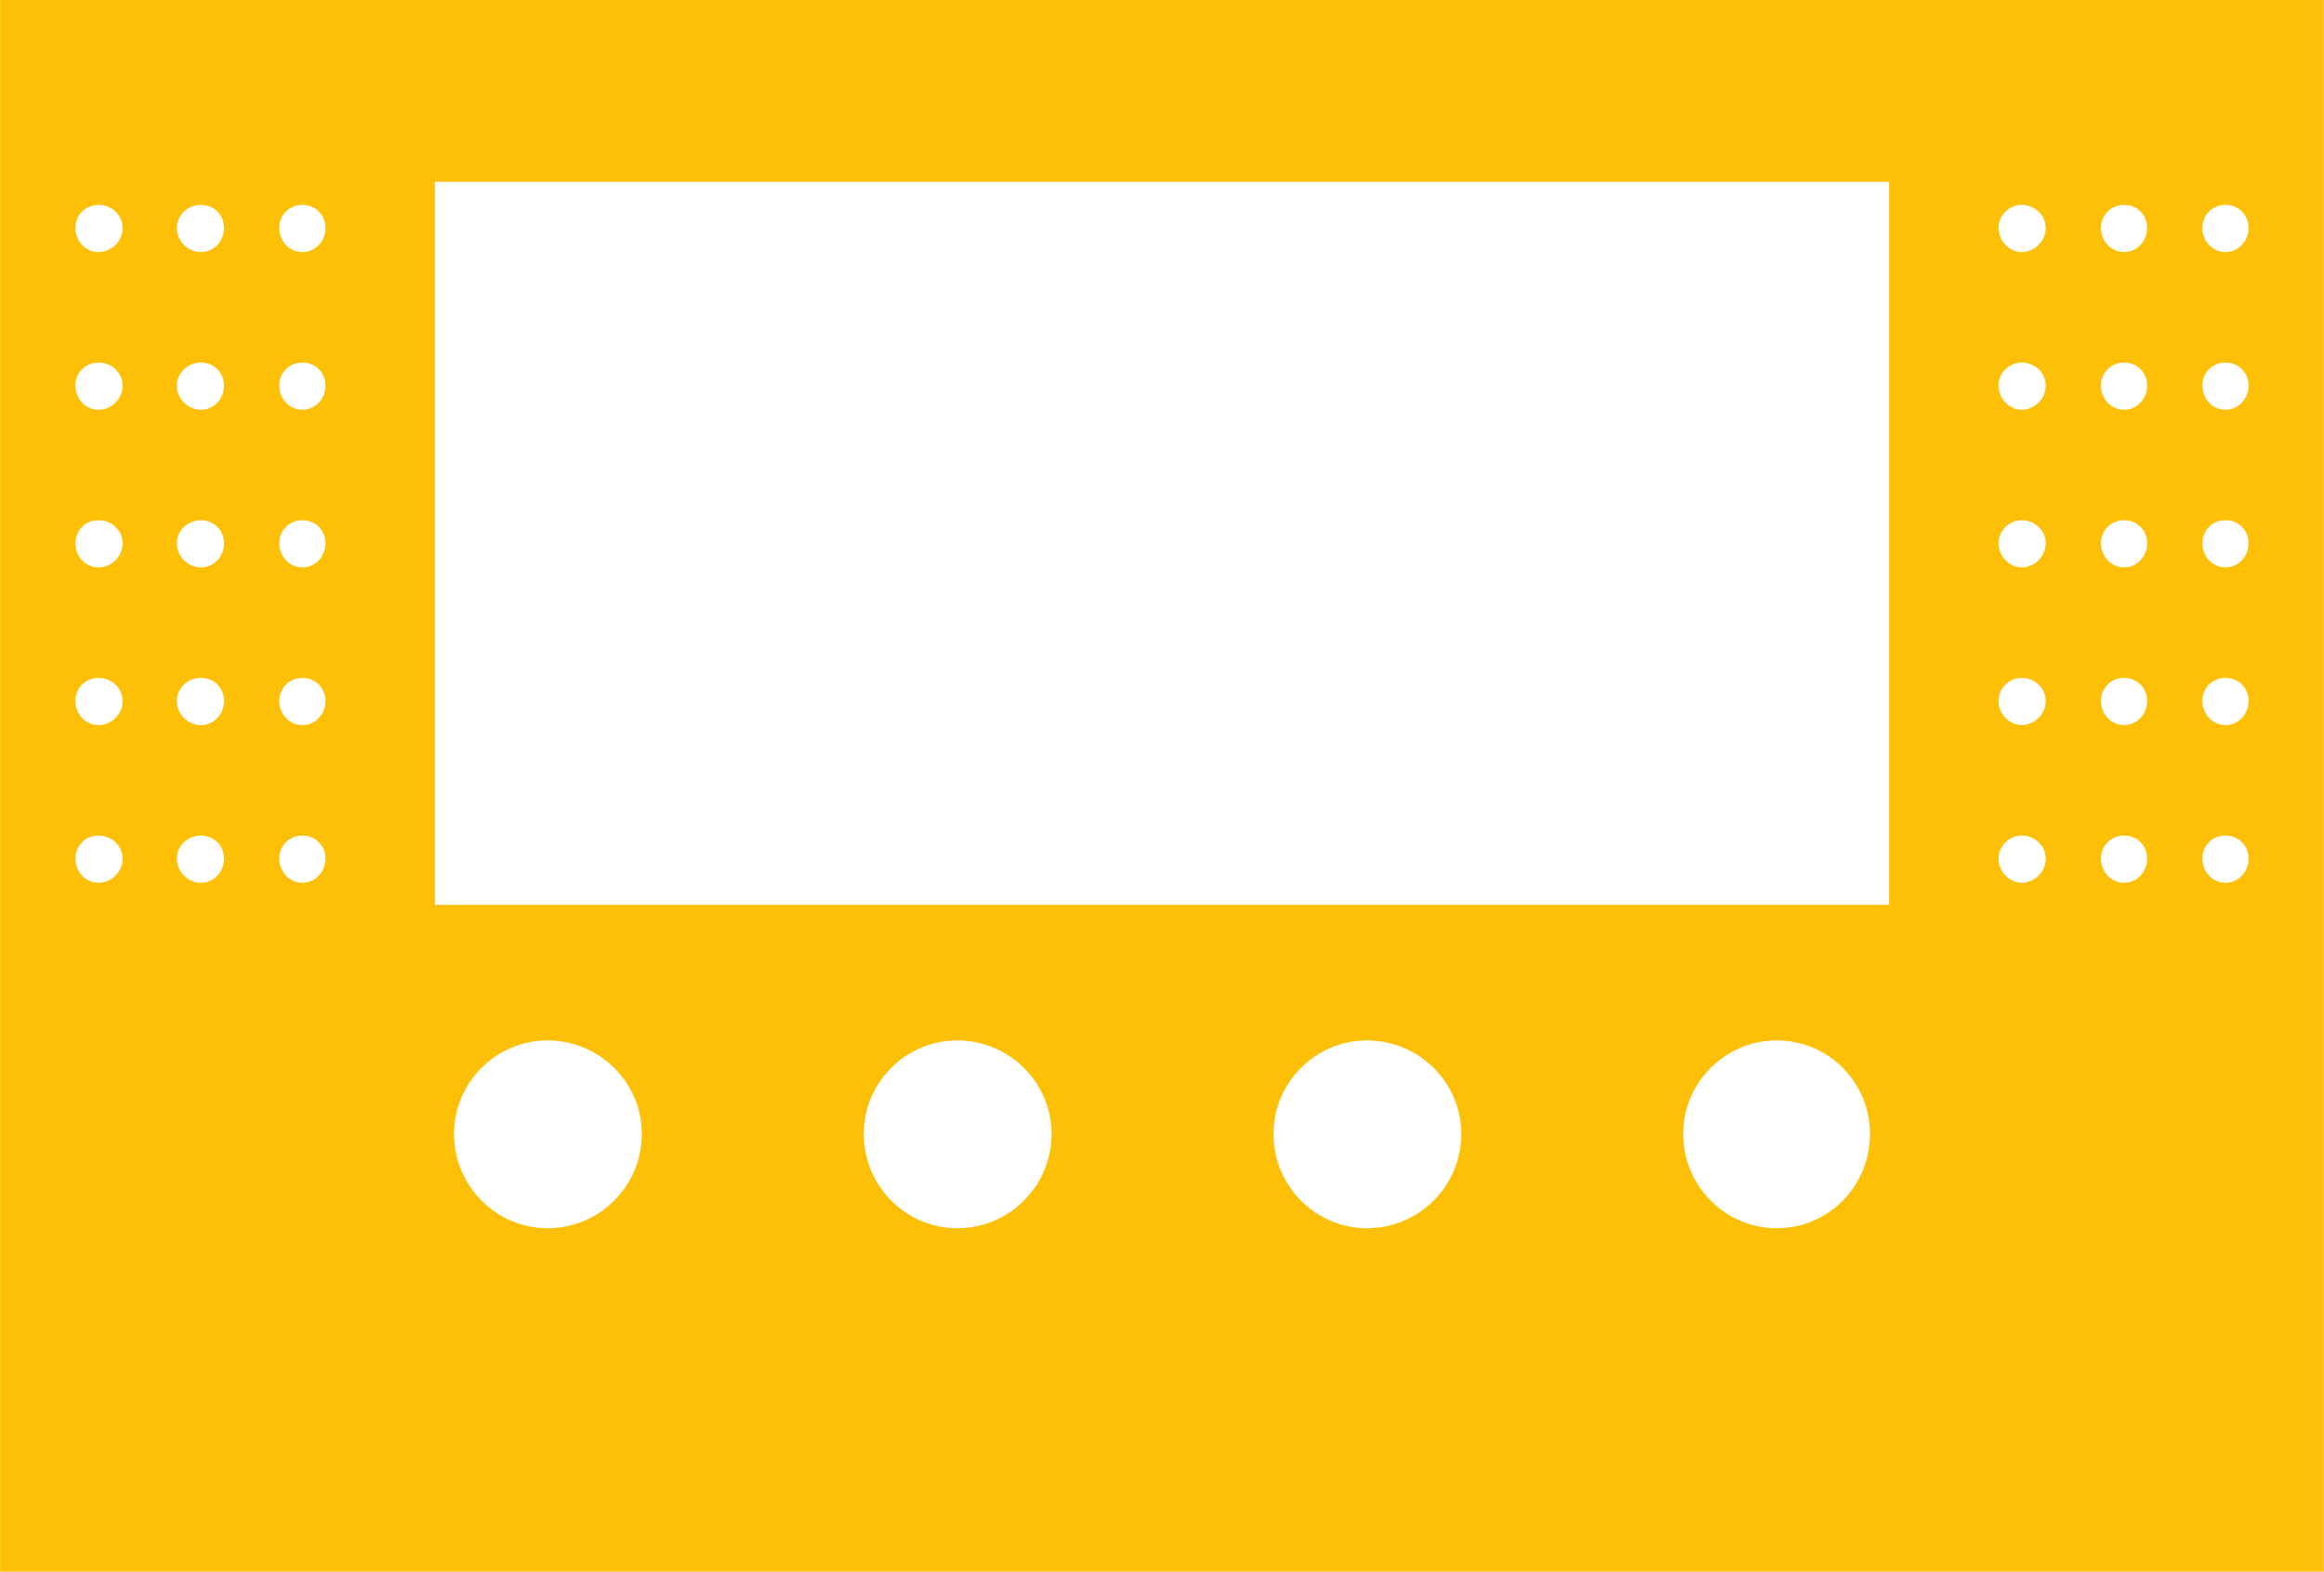
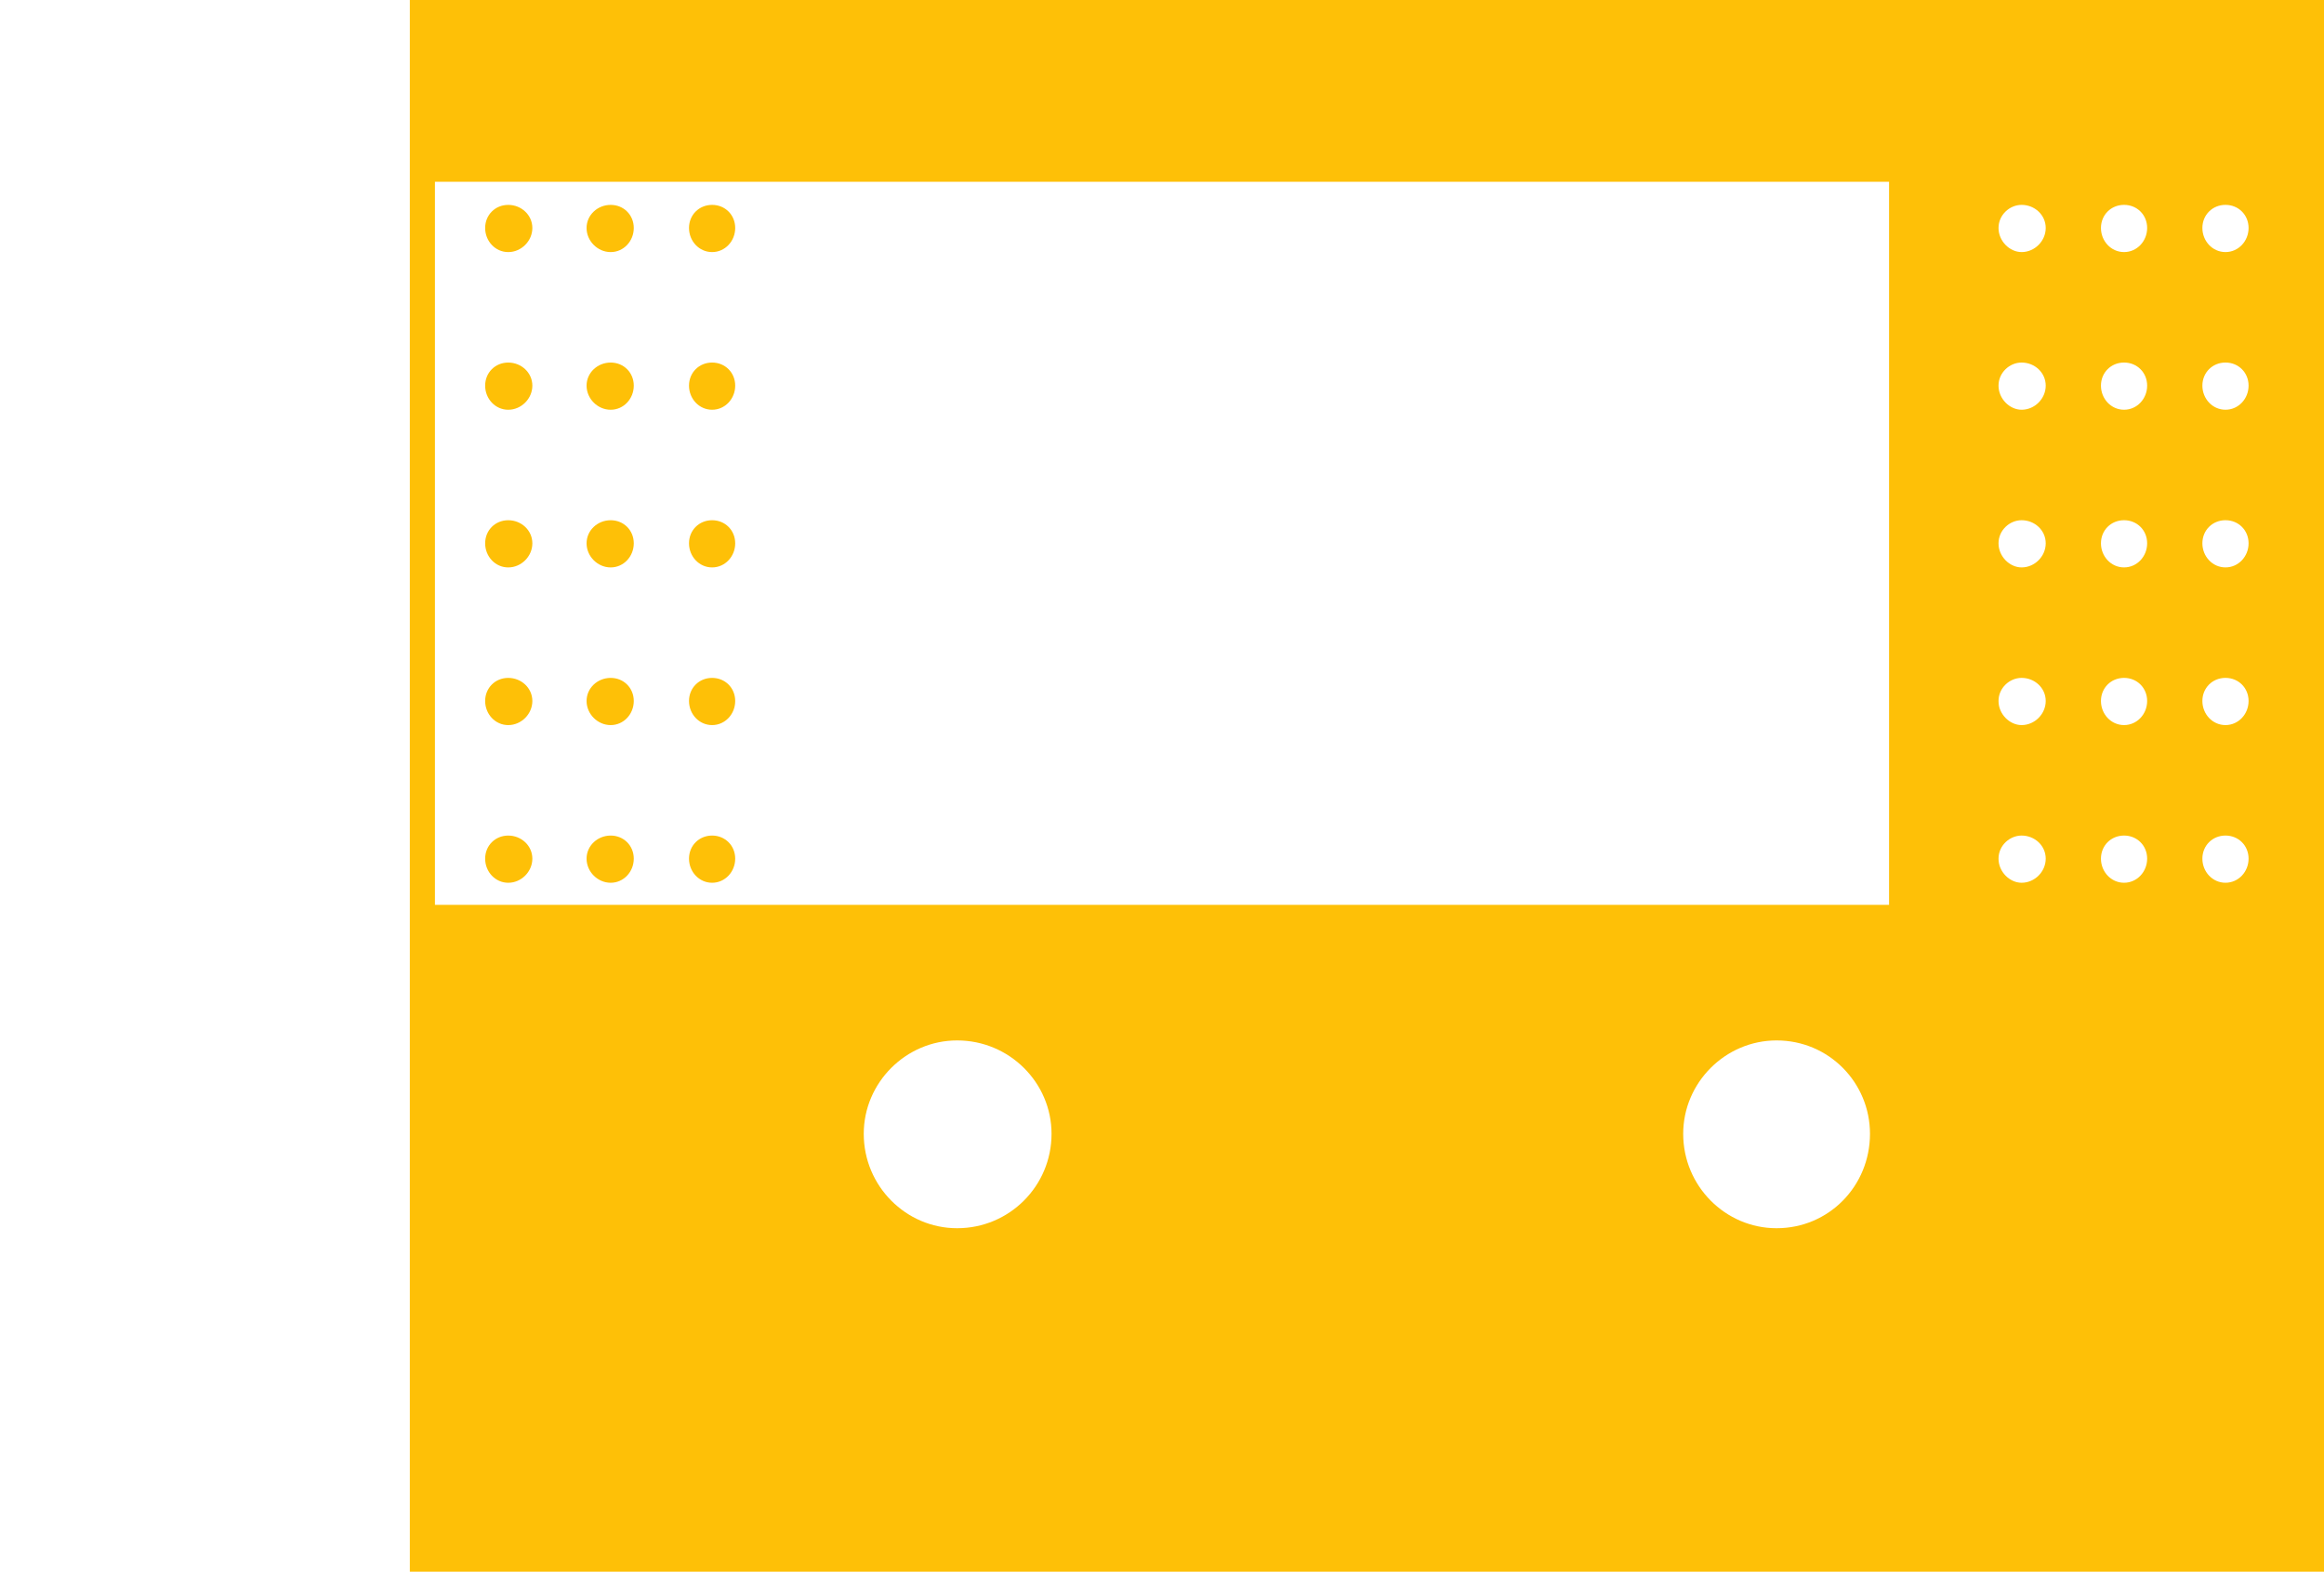
<svg xmlns="http://www.w3.org/2000/svg" xml:space="preserve" width="184.504mm" height="124.772mm" version="1.1" style="shape-rendering:geometricPrecision; text-rendering:geometricPrecision; image-rendering:optimizeQuality; fill-rule:evenodd; clip-rule:evenodd" viewBox="0 0 2314 1565">
  <defs>
    <style type="text/css">
   
    .fil0 {fill:#FEC007;fill-rule:nonzero}
   
  </style>
  </defs>
  <g id="Capa_x0020_1">
-     <path class="fil0" d="M2216 251c-13,0 -23,-11 -23,-24 0,-13 10,-23 23,-23 13,0 23,10 23,23 0,13 -10,24 -23,24zm0 157c-13,0 -23,-11 -23,-24 0,-13 10,-23 23,-23 13,0 23,10 23,23 0,13 -10,24 -23,24zm0 157c-13,0 -23,-11 -23,-24 0,-13 10,-23 23,-23 13,0 23,10 23,23 0,13 -10,24 -23,24zm0 157c-13,0 -23,-11 -23,-24 0,-13 10,-23 23,-23 13,0 23,10 23,23 0,13 -10,24 -23,24zm0 157c-13,0 -23,-11 -23,-24 0,-13 10,-23 23,-23 13,0 23,10 23,23 0,13 -10,24 -23,24zm-101 -628c-13,0 -23,-11 -23,-24 0,-13 10,-23 23,-23 13,0 23,10 23,23 0,13 -10,24 -23,24zm0 157c-13,0 -23,-11 -23,-24 0,-13 10,-23 23,-23 13,0 23,10 23,23 0,13 -10,24 -23,24zm0 157c-13,0 -23,-11 -23,-24 0,-13 10,-23 23,-23 13,0 23,10 23,23 0,13 -10,24 -23,24zm0 157c-13,0 -23,-11 -23,-24 0,-13 10,-23 23,-23 13,0 23,10 23,23 0,13 -10,24 -23,24zm0 157c-13,0 -23,-11 -23,-24 0,-13 10,-23 23,-23 13,0 23,10 23,23 0,13 -10,24 -23,24zm-102 -628c-12,0 -23,-11 -23,-24 0,-13 11,-23 23,-23 13,0 24,10 24,23 0,13 -11,24 -24,24zm0 157c-12,0 -23,-11 -23,-24 0,-13 11,-23 23,-23 13,0 24,10 24,23 0,13 -11,24 -24,24zm0 157c-12,0 -23,-11 -23,-24 0,-13 11,-23 23,-23 13,0 24,10 24,23 0,13 -11,24 -24,24zm0 157c-12,0 -23,-11 -23,-24 0,-13 11,-23 23,-23 13,0 24,10 24,23 0,13 -11,24 -24,24zm0 157c-12,0 -23,-11 -23,-24 0,-13 11,-23 23,-23 13,0 24,10 24,23 0,13 -11,24 -24,24zm-132 22l-1448 0 0 -720 1448 0 0 720zm-112 322c-51,0 -93,-42 -93,-94 0,-51 42,-93 93,-93 52,0 93,42 93,93 0,52 -41,94 -93,94zm-408 0c-51,0 -93,-42 -93,-94 0,-51 42,-93 93,-93 52,0 94,42 94,93 0,52 -42,94 -94,94zm-408 0c-51,0 -93,-42 -93,-94 0,-51 42,-93 93,-93 52,0 94,42 94,93 0,52 -42,94 -94,94zm-408 0c-51,0 -93,-42 -93,-94 0,-51 42,-93 93,-93 52,0 94,42 94,93 0,52 -42,94 -94,94zm-244 -972c-13,0 -23,-11 -23,-24 0,-13 10,-23 23,-23 13,0 23,10 23,23 0,13 -10,24 -23,24zm0 157c-13,0 -23,-11 -23,-24 0,-13 10,-23 23,-23 13,0 23,10 23,23 0,13 -10,24 -23,24zm0 157c-13,0 -23,-11 -23,-24 0,-13 10,-23 23,-23 13,0 23,10 23,23 0,13 -10,24 -23,24zm0 157c-13,0 -23,-11 -23,-24 0,-13 10,-23 23,-23 13,0 23,10 23,23 0,13 -10,24 -23,24zm0 157c-13,0 -23,-11 -23,-24 0,-13 10,-23 23,-23 13,0 23,10 23,23 0,13 -10,24 -23,24zm-101 -628c-13,0 -24,-11 -24,-24 0,-13 11,-23 24,-23 13,0 23,10 23,23 0,13 -10,24 -23,24zm0 157c-13,0 -24,-11 -24,-24 0,-13 11,-23 24,-23 13,0 23,10 23,23 0,13 -10,24 -23,24zm0 157c-13,0 -24,-11 -24,-24 0,-13 11,-23 24,-23 13,0 23,10 23,23 0,13 -10,24 -23,24zm0 157c-13,0 -24,-11 -24,-24 0,-13 11,-23 24,-23 13,0 23,10 23,23 0,13 -10,24 -23,24zm0 157c-13,0 -24,-11 -24,-24 0,-13 11,-23 24,-23 13,0 23,10 23,23 0,13 -10,24 -23,24zm-102 -628c-13,0 -23,-11 -23,-24 0,-13 10,-23 23,-23 13,0 24,10 24,23 0,13 -11,24 -24,24zm0 157c-13,0 -23,-11 -23,-24 0,-13 10,-23 23,-23 13,0 24,10 24,23 0,13 -11,24 -24,24zm0 157c-13,0 -23,-11 -23,-24 0,-13 10,-23 23,-23 13,0 24,10 24,23 0,13 -11,24 -24,24zm0 157c-13,0 -23,-11 -23,-24 0,-13 10,-23 23,-23 13,0 24,10 24,23 0,13 -11,24 -24,24zm0 157c-13,0 -23,-11 -23,-24 0,-13 10,-23 23,-23 13,0 24,10 24,23 0,13 -11,24 -24,24zm-98 -879l0 1565 2314 0 0 -1565 -2314 0z" />
+     <path class="fil0" d="M2216 251c-13,0 -23,-11 -23,-24 0,-13 10,-23 23,-23 13,0 23,10 23,23 0,13 -10,24 -23,24zm0 157c-13,0 -23,-11 -23,-24 0,-13 10,-23 23,-23 13,0 23,10 23,23 0,13 -10,24 -23,24zm0 157c-13,0 -23,-11 -23,-24 0,-13 10,-23 23,-23 13,0 23,10 23,23 0,13 -10,24 -23,24zm0 157c-13,0 -23,-11 -23,-24 0,-13 10,-23 23,-23 13,0 23,10 23,23 0,13 -10,24 -23,24zm0 157c-13,0 -23,-11 -23,-24 0,-13 10,-23 23,-23 13,0 23,10 23,23 0,13 -10,24 -23,24zm-101 -628c-13,0 -23,-11 -23,-24 0,-13 10,-23 23,-23 13,0 23,10 23,23 0,13 -10,24 -23,24zm0 157c-13,0 -23,-11 -23,-24 0,-13 10,-23 23,-23 13,0 23,10 23,23 0,13 -10,24 -23,24zm0 157c-13,0 -23,-11 -23,-24 0,-13 10,-23 23,-23 13,0 23,10 23,23 0,13 -10,24 -23,24zm0 157c-13,0 -23,-11 -23,-24 0,-13 10,-23 23,-23 13,0 23,10 23,23 0,13 -10,24 -23,24zm0 157c-13,0 -23,-11 -23,-24 0,-13 10,-23 23,-23 13,0 23,10 23,23 0,13 -10,24 -23,24zm-102 -628c-12,0 -23,-11 -23,-24 0,-13 11,-23 23,-23 13,0 24,10 24,23 0,13 -11,24 -24,24zm0 157c-12,0 -23,-11 -23,-24 0,-13 11,-23 23,-23 13,0 24,10 24,23 0,13 -11,24 -24,24zm0 157c-12,0 -23,-11 -23,-24 0,-13 11,-23 23,-23 13,0 24,10 24,23 0,13 -11,24 -24,24zm0 157c-12,0 -23,-11 -23,-24 0,-13 11,-23 23,-23 13,0 24,10 24,23 0,13 -11,24 -24,24zm0 157c-12,0 -23,-11 -23,-24 0,-13 11,-23 23,-23 13,0 24,10 24,23 0,13 -11,24 -24,24zm-132 22l-1448 0 0 -720 1448 0 0 720zm-112 322c-51,0 -93,-42 -93,-94 0,-51 42,-93 93,-93 52,0 93,42 93,93 0,52 -41,94 -93,94zm-408 0c-51,0 -93,-42 -93,-94 0,-51 42,-93 93,-93 52,0 94,42 94,93 0,52 -42,94 -94,94zc-51,0 -93,-42 -93,-94 0,-51 42,-93 93,-93 52,0 94,42 94,93 0,52 -42,94 -94,94zm-408 0c-51,0 -93,-42 -93,-94 0,-51 42,-93 93,-93 52,0 94,42 94,93 0,52 -42,94 -94,94zm-244 -972c-13,0 -23,-11 -23,-24 0,-13 10,-23 23,-23 13,0 23,10 23,23 0,13 -10,24 -23,24zm0 157c-13,0 -23,-11 -23,-24 0,-13 10,-23 23,-23 13,0 23,10 23,23 0,13 -10,24 -23,24zm0 157c-13,0 -23,-11 -23,-24 0,-13 10,-23 23,-23 13,0 23,10 23,23 0,13 -10,24 -23,24zm0 157c-13,0 -23,-11 -23,-24 0,-13 10,-23 23,-23 13,0 23,10 23,23 0,13 -10,24 -23,24zm0 157c-13,0 -23,-11 -23,-24 0,-13 10,-23 23,-23 13,0 23,10 23,23 0,13 -10,24 -23,24zm-101 -628c-13,0 -24,-11 -24,-24 0,-13 11,-23 24,-23 13,0 23,10 23,23 0,13 -10,24 -23,24zm0 157c-13,0 -24,-11 -24,-24 0,-13 11,-23 24,-23 13,0 23,10 23,23 0,13 -10,24 -23,24zm0 157c-13,0 -24,-11 -24,-24 0,-13 11,-23 24,-23 13,0 23,10 23,23 0,13 -10,24 -23,24zm0 157c-13,0 -24,-11 -24,-24 0,-13 11,-23 24,-23 13,0 23,10 23,23 0,13 -10,24 -23,24zm0 157c-13,0 -24,-11 -24,-24 0,-13 11,-23 24,-23 13,0 23,10 23,23 0,13 -10,24 -23,24zm-102 -628c-13,0 -23,-11 -23,-24 0,-13 10,-23 23,-23 13,0 24,10 24,23 0,13 -11,24 -24,24zm0 157c-13,0 -23,-11 -23,-24 0,-13 10,-23 23,-23 13,0 24,10 24,23 0,13 -11,24 -24,24zm0 157c-13,0 -23,-11 -23,-24 0,-13 10,-23 23,-23 13,0 24,10 24,23 0,13 -11,24 -24,24zm0 157c-13,0 -23,-11 -23,-24 0,-13 10,-23 23,-23 13,0 24,10 24,23 0,13 -11,24 -24,24zm0 157c-13,0 -23,-11 -23,-24 0,-13 10,-23 23,-23 13,0 24,10 24,23 0,13 -11,24 -24,24zm-98 -879l0 1565 2314 0 0 -1565 -2314 0z" />
  </g>
</svg>